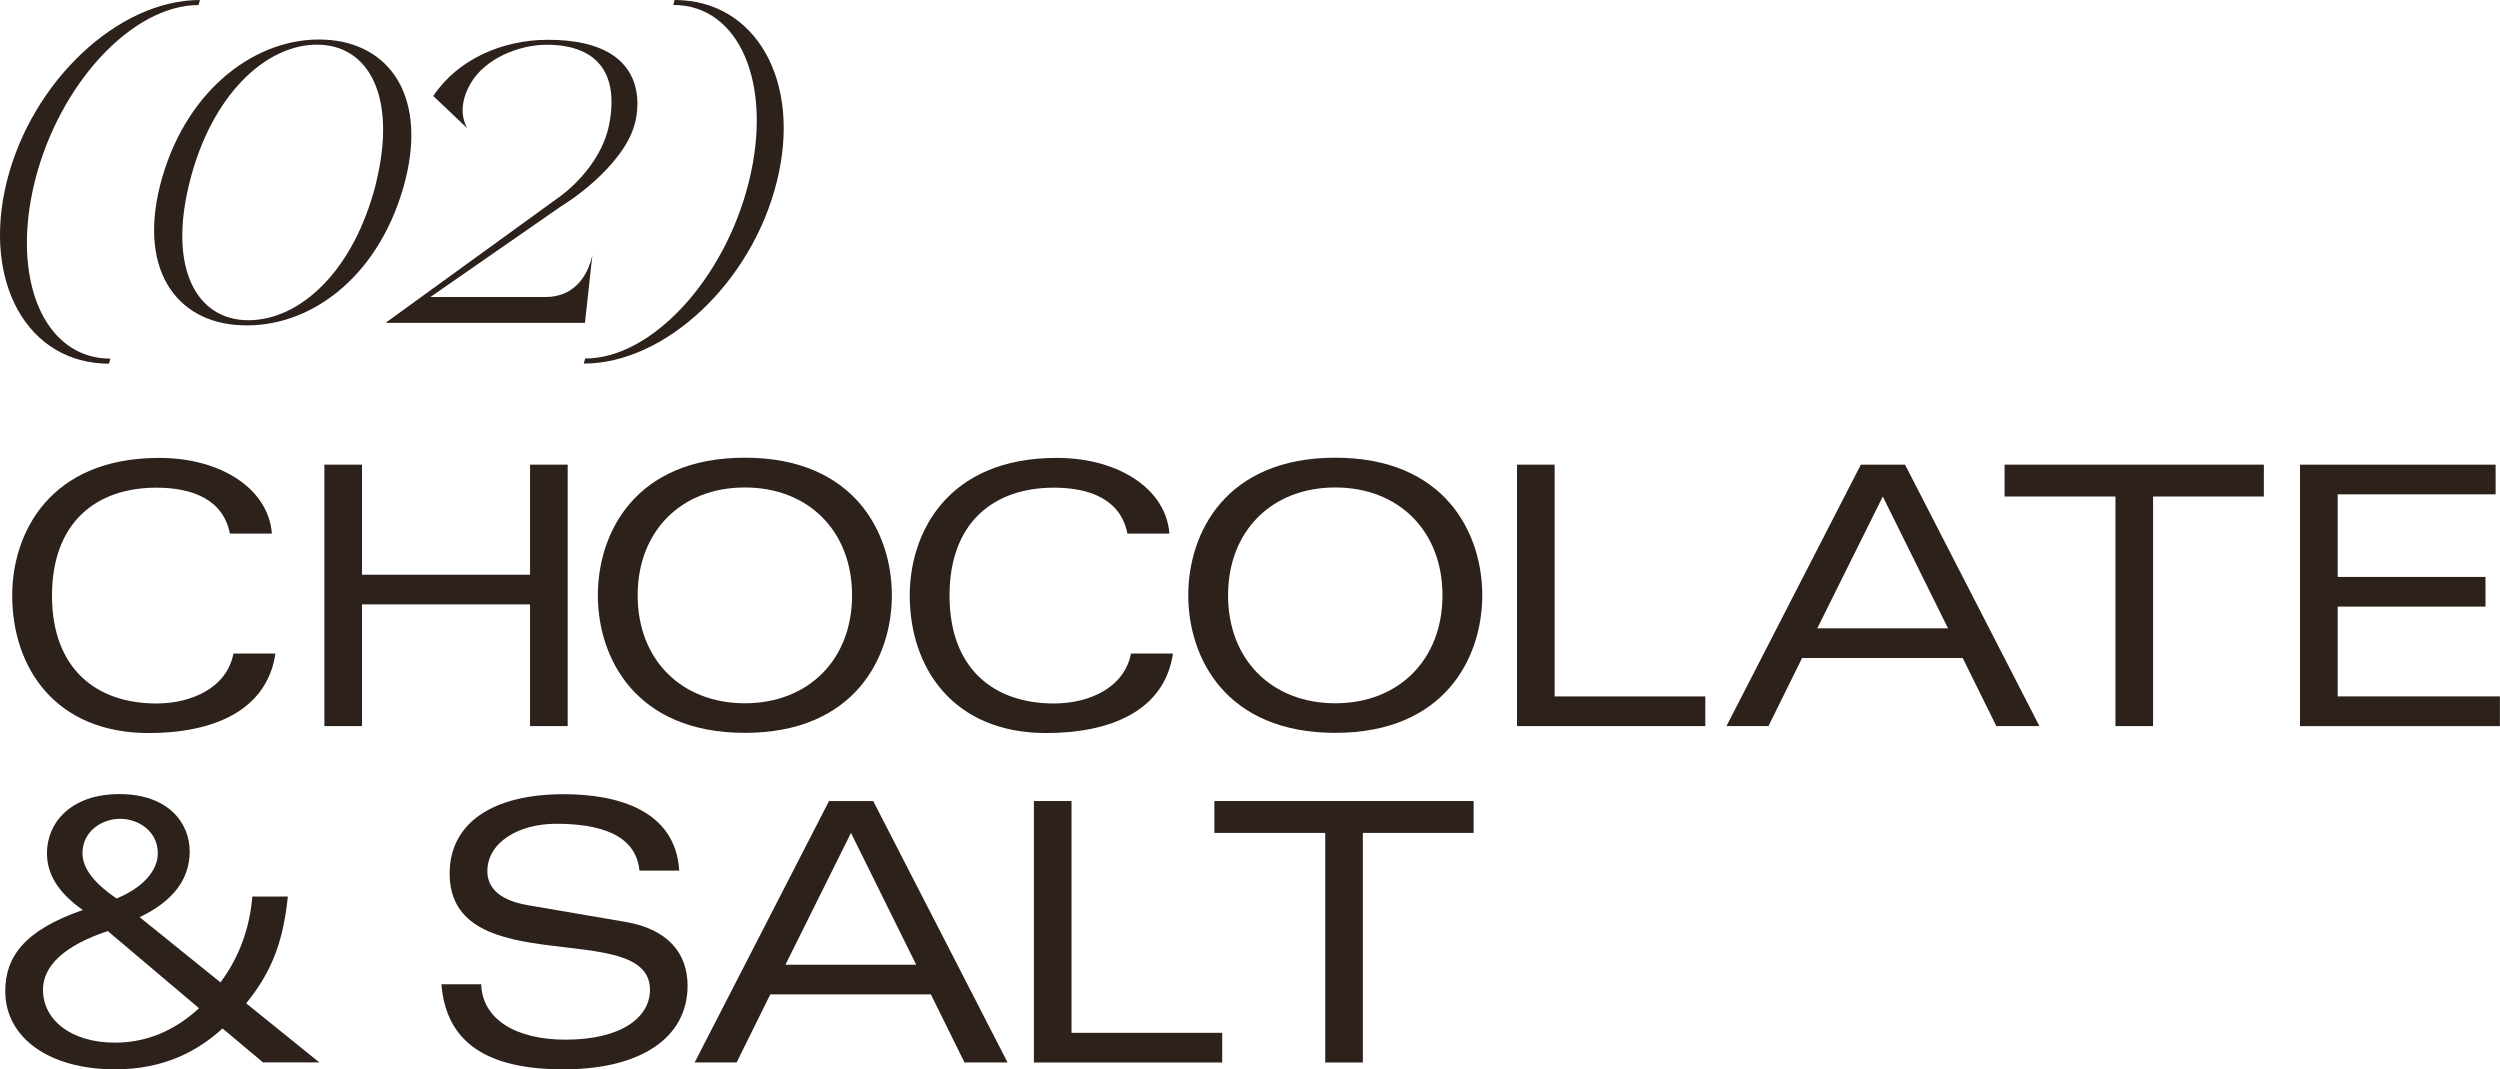
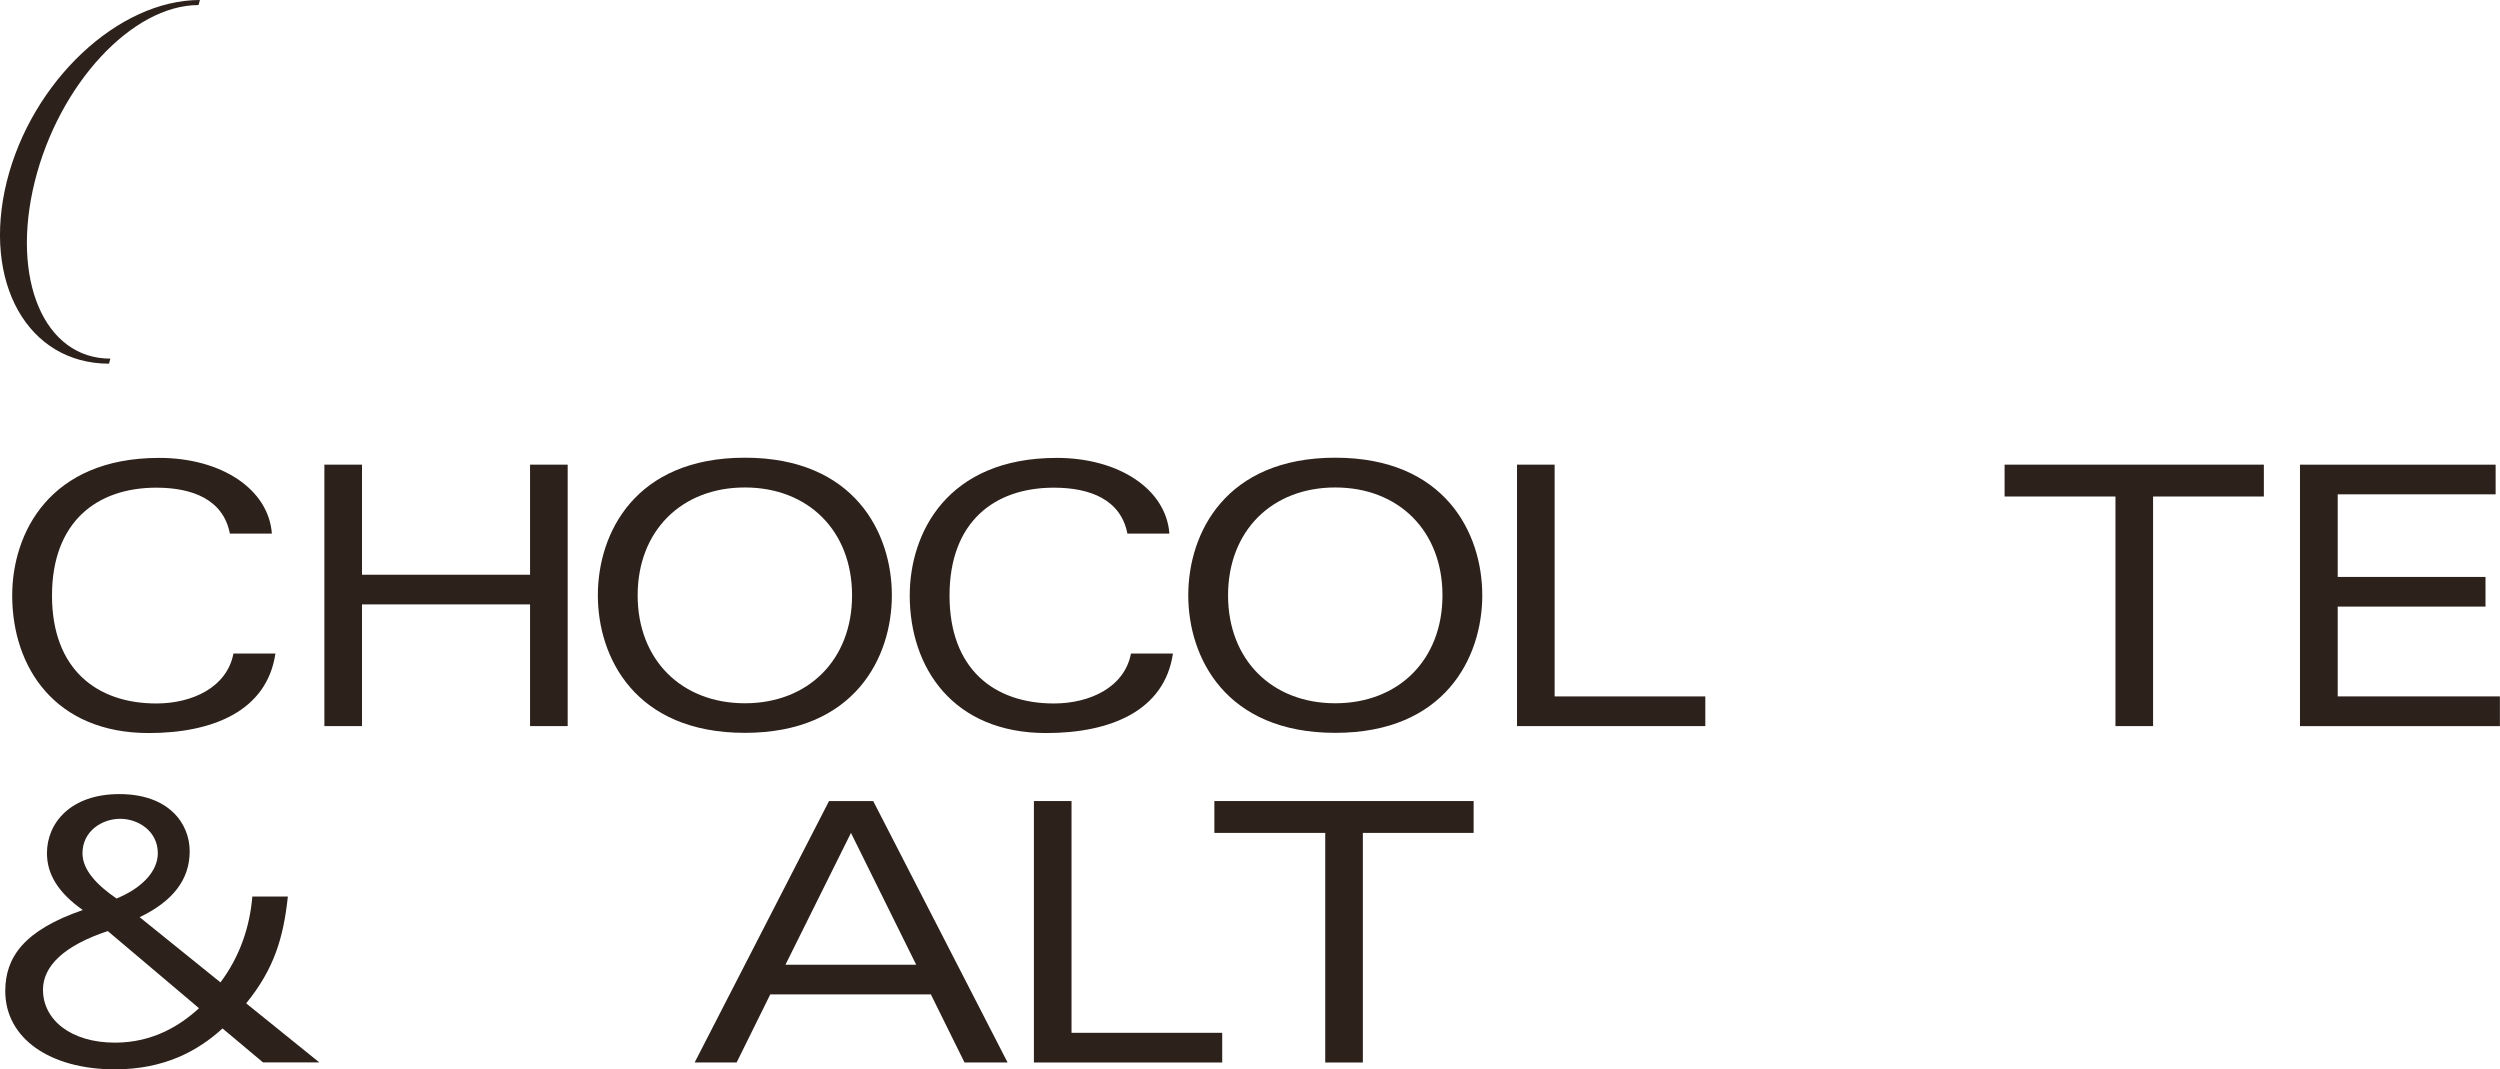
<svg xmlns="http://www.w3.org/2000/svg" id="_レイヤー_2" data-name="レイヤー 2" viewBox="0 0 251.86 107.73">
  <defs>
    <style>
      .cls-1 {
        fill: #2d211c;
      }
    </style>
  </defs>
  <g id="_デザイン" data-name="デザイン">
    <g>
      <path class="cls-1" d="M27.75,65.82c-.84,5.8-6.31,8.03-12.77,8.03-9.41,0-13.75-6.6-13.75-13.86,0-6.28,3.76-13.86,14.81-13.86,6.24,0,11.02,3.14,11.35,7.63h-4.23c-.66-3.43-3.76-4.63-7.41-4.63-6.02,0-10.51,3.47-10.51,10.87s4.49,10.87,10.51,10.87c3.61,0,7.11-1.61,7.77-5.03h4.23Z" />
      <path class="cls-1" d="M53.4,60.89h-16.93v12.26h-3.79v-26.34h3.79v11.09h16.93v-11.09h3.79v26.34h-3.79v-12.26Z" />
      <path class="cls-1" d="M75.04,46.11c11.05,0,14.81,7.59,14.81,13.86s-3.76,13.86-14.81,13.86-14.81-7.59-14.81-13.86,3.76-13.86,14.81-13.86ZM75.04,70.85c6.38,0,10.8-4.38,10.8-10.87s-4.41-10.87-10.8-10.87-10.8,4.38-10.8,10.87,4.42,10.87,10.8,10.87Z" />
      <path class="cls-1" d="M118.17,65.82c-.84,5.8-6.31,8.03-12.77,8.03-9.41,0-13.75-6.6-13.75-13.86,0-6.28,3.76-13.86,14.81-13.86,6.24,0,11.02,3.14,11.35,7.63h-4.23c-.66-3.43-3.76-4.63-7.41-4.63-6.02,0-10.51,3.47-10.51,10.87s4.49,10.87,10.51,10.87c3.61,0,7.11-1.61,7.77-5.03h4.23Z" />
      <path class="cls-1" d="M134.52,46.11c11.05,0,14.81,7.59,14.81,13.86s-3.76,13.86-14.81,13.86-14.81-7.59-14.81-13.86,3.76-13.86,14.81-13.86ZM134.52,70.85c6.38,0,10.8-4.38,10.8-10.87s-4.41-10.87-10.8-10.87-10.8,4.38-10.8,10.87,4.42,10.87,10.8,10.87Z" />
      <path class="cls-1" d="M152.83,46.81h3.79v23.35h15.18v2.99h-18.97v-26.34Z" />
-       <path class="cls-1" d="M197.71,66.29h-16.16l-3.39,6.86h-4.23l13.54-26.34h4.45l13.54,26.34h-4.34l-3.39-6.86ZM196.25,63.3l-6.57-13.28-6.6,13.28h13.17Z" />
      <path class="cls-1" d="M213.11,50.02h-11.16v-3.21h26.12v3.21h-11.16v23.13h-3.79v-23.13Z" />
      <path class="cls-1" d="M231.72,46.81h19.7v2.99h-15.91v8.32h14.89v2.99h-14.89v9.05h16.34v2.99h-20.14v-26.34Z" />
      <path class="cls-1" d="M26.51,107.04l-4.09-3.43c-2.52,2.3-5.91,4.12-10.84,4.12-6.57,0-11.05-3.14-11.05-7.88,0-3.43,1.9-6.13,7.81-8.17-2.48-1.75-3.61-3.61-3.61-5.73,0-3.03,2.37-5.95,7.3-5.95s7.08,2.92,7.08,5.76-1.68,5.03-5.04,6.64l8.14,6.57c1.97-2.63,2.96-5.62,3.21-8.65h3.58c-.44,4.09-1.35,7.26-4.2,10.76l7.37,5.95h-5.66ZM10.86,93.8c-4.42,1.46-6.53,3.54-6.53,5.91,0,3.03,2.81,5.33,7.26,5.33,3.87,0,6.64-1.79,8.46-3.47l-9.19-7.77ZM12.1,82.49c-1.82,0-3.79,1.24-3.79,3.47,0,1.75,1.57,3.28,3.43,4.56,2.66-1.09,4.16-2.81,4.16-4.56,0-2.23-1.97-3.47-3.79-3.47Z" />
-       <path class="cls-1" d="M64.42,87.7c-.37-3.69-4.12-4.71-8.39-4.71-3.76,0-6.93,1.86-6.93,4.78,0,1.42.88,2.88,4.12,3.43l9.81,1.68c4.27.73,6.24,3.17,6.24,6.42,0,5.25-4.71,8.43-12.51,8.43s-11.82-2.77-12.29-8.57h4.01c.11,3.54,3.5,5.58,8.5,5.58,5.47,0,8.5-2.15,8.5-5.03,0-7.3-20.18-.69-20.18-11.71,0-5.07,4.31-7.99,11.49-7.99,5.47,0,11.27,1.64,11.64,7.7h-4.01Z" />
      <path class="cls-1" d="M93.76,100.18h-16.16l-3.39,6.86h-4.23l13.54-26.34h4.45l13.54,26.34h-4.34l-3.39-6.86ZM92.3,97.19l-6.57-13.28-6.6,13.28h13.17Z" />
      <path class="cls-1" d="M104.16,80.7h3.79v23.35h15.18v2.99h-18.97v-26.34Z" />
      <path class="cls-1" d="M133.5,83.91h-11.16v-3.21h26.12v3.21h-11.16v23.13h-3.79v-23.13Z" />
    </g>
    <g>
      <path class="cls-1" d="M11.12,36.13l-.14.51C2.78,36.63-1.82,28.43.68,18.3,3.19,8.2,11.9,0,20.14,0l-.14.51C13.32.51,5.94,8.47,3.5,18.3c-2.44,9.86.95,17.83,7.62,17.83Z" />
-       <path class="cls-1" d="M40.64,18.88c-2.68,9.29-9.59,14.17-16.3,13.89-6.71-.24-10.61-5.86-8-14.88,2.61-9.05,9.59-14.17,16.3-13.9s10.57,5.9,8,14.88ZM37.89,18.4c2.13-8.68-.75-13.9-5.96-13.9s-10.67,5.15-12.84,13.9c-2.17,8.68.75,13.86,5.93,13.86s10.64-4.91,12.88-13.86Z" />
-       <path class="cls-1" d="M43.35,29.92h11.62c2.71,0,4.2-1.9,4.71-4.24l-.75,6.85h-20.03l.03-.07,17.49-12.67s4.07-2.81,4.95-7.25c1.05-5.42-1.46-8.03-6.3-8.03-2.75,0-6.2,1.36-7.66,3.9-1.56,2.68-.37,4.41-.34,4.51l-3.42-3.25c2.44-3.66,6.91-5.66,11.56-5.66,11.39,0,8.74,8.44,8.74,8.47-.58,2.2-2.41,4.3-4.13,5.83-1.69,1.52-3.29,2.47-3.29,2.47l-13.18,9.15Z" />
-       <path class="cls-1" d="M67.82.51l.14-.51c8.2,0,12.84,8.2,10.3,18.3-2.51,10.13-11.22,18.33-19.45,18.33l.14-.51c6.68,0,14.06-7.96,16.5-17.83,2.44-9.83-.95-17.79-7.62-17.79Z" />
    </g>
  </g>
</svg>